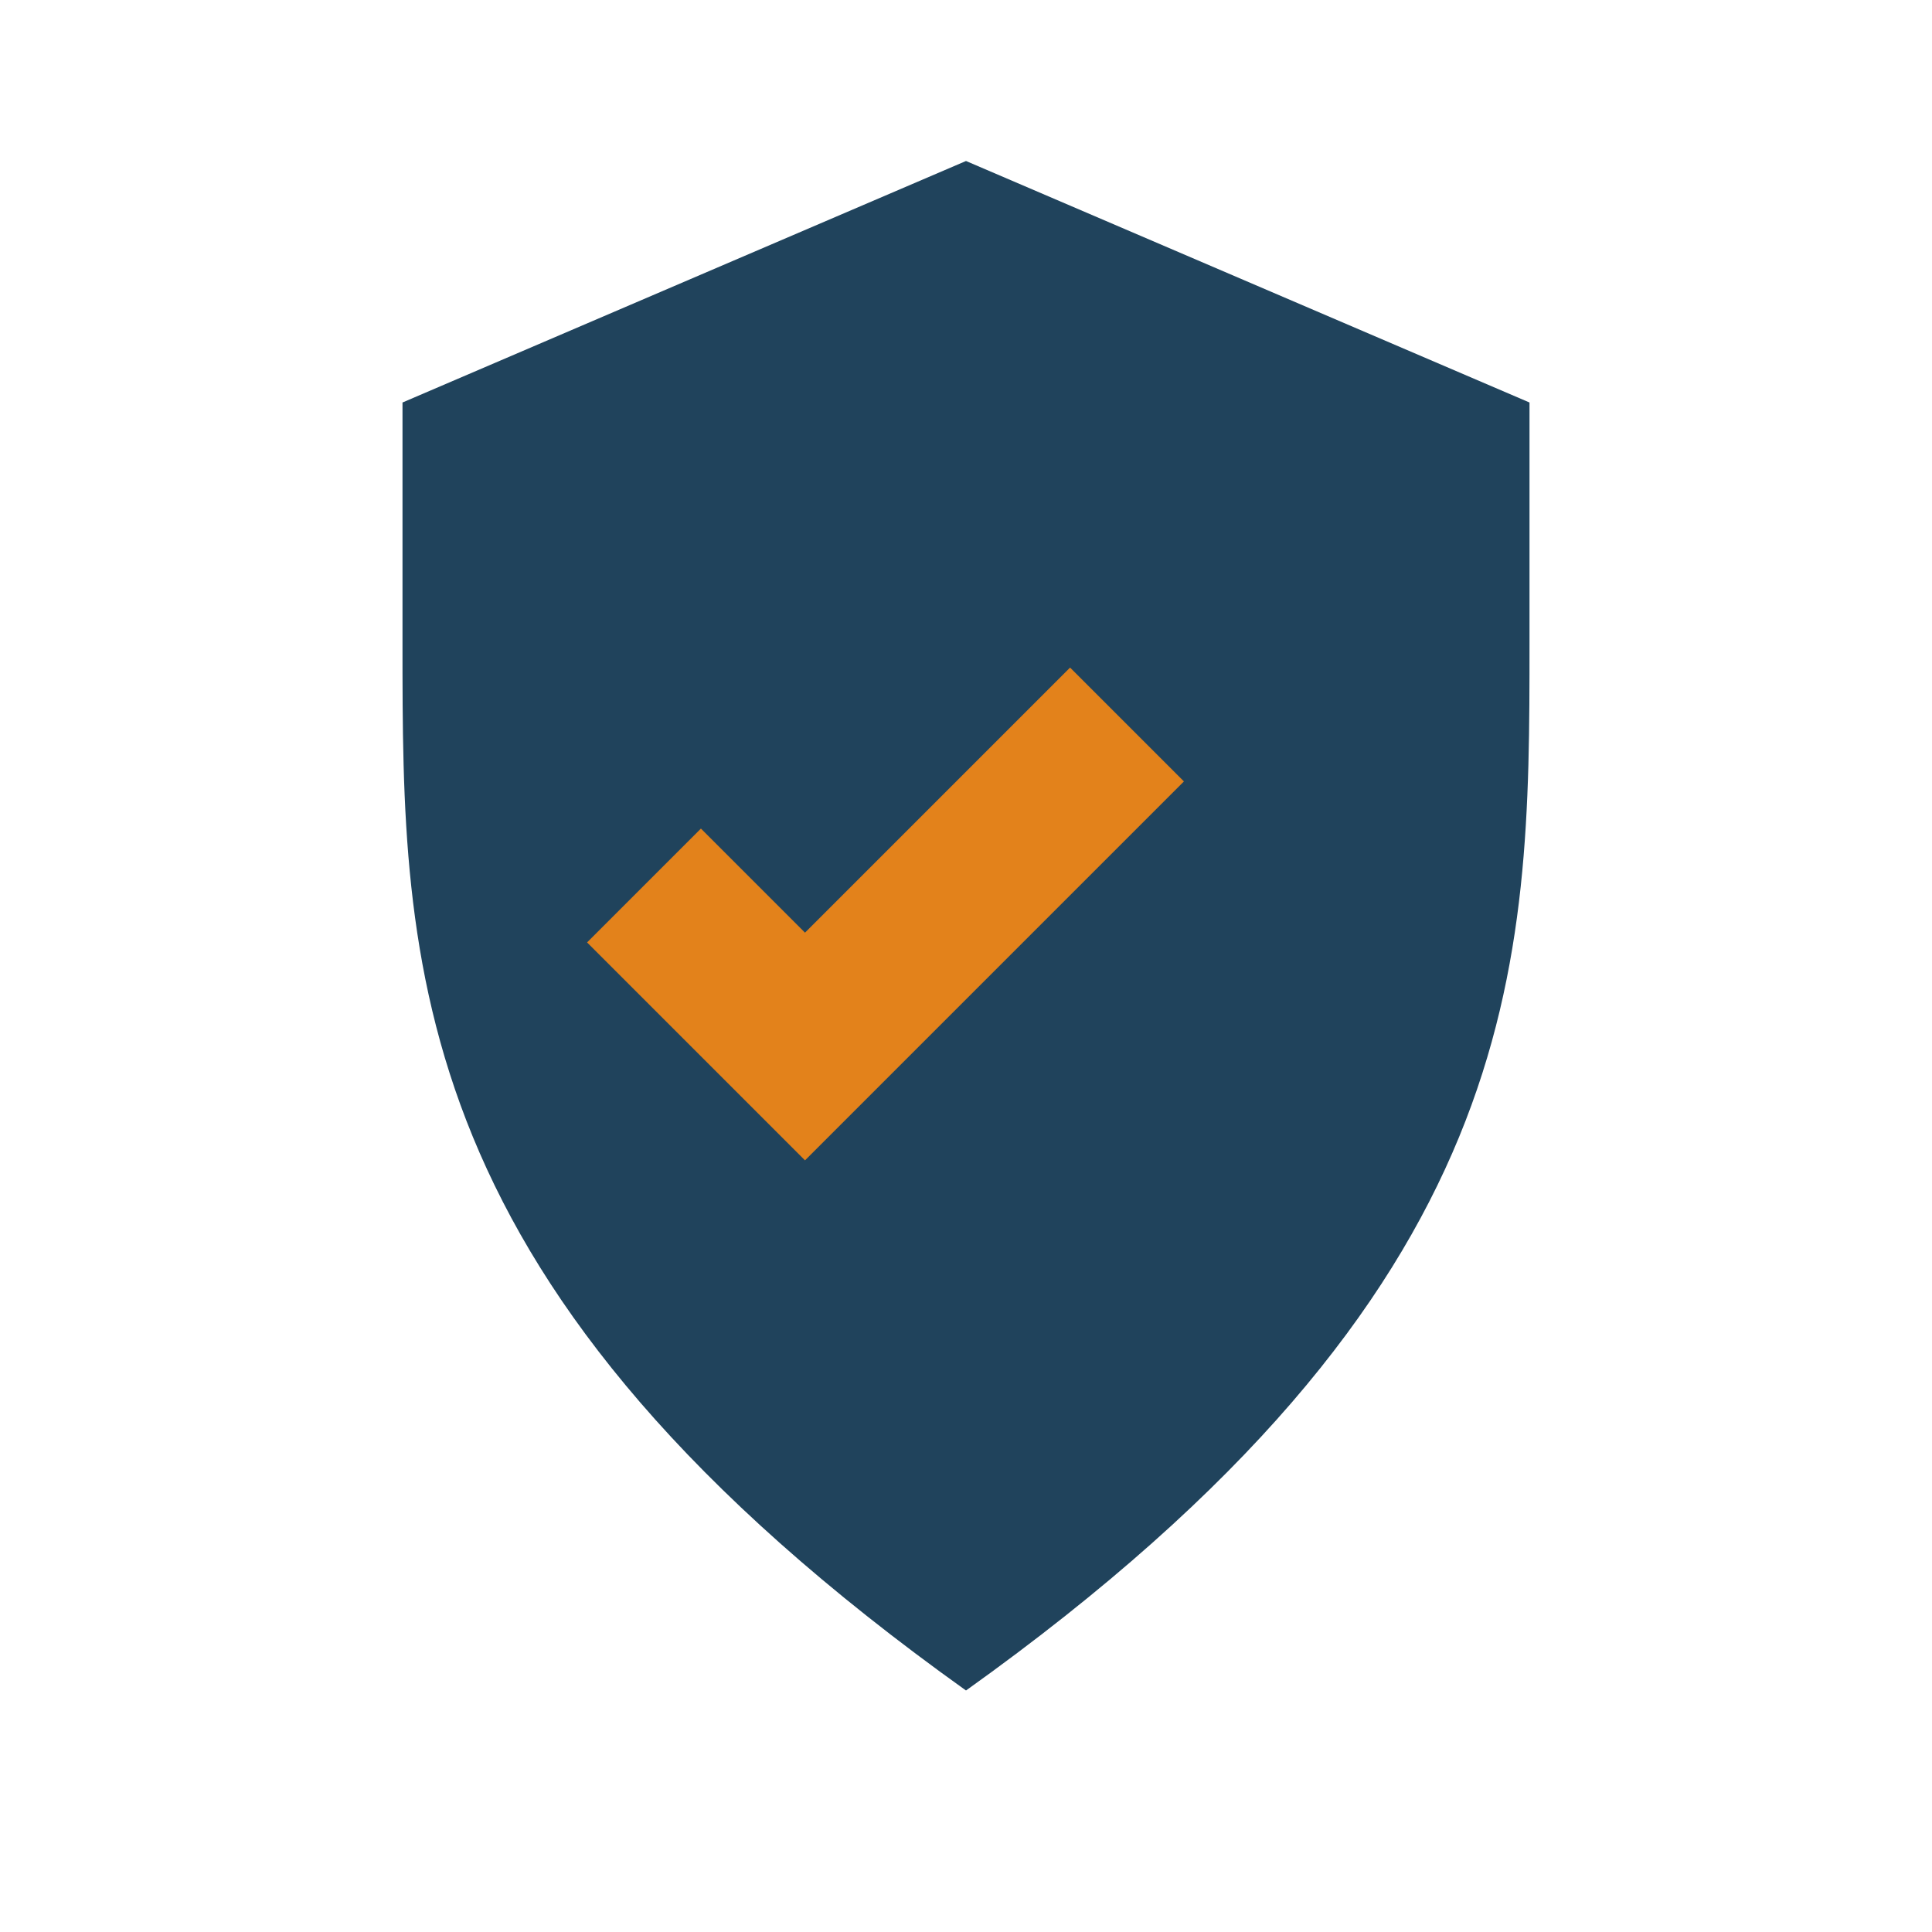
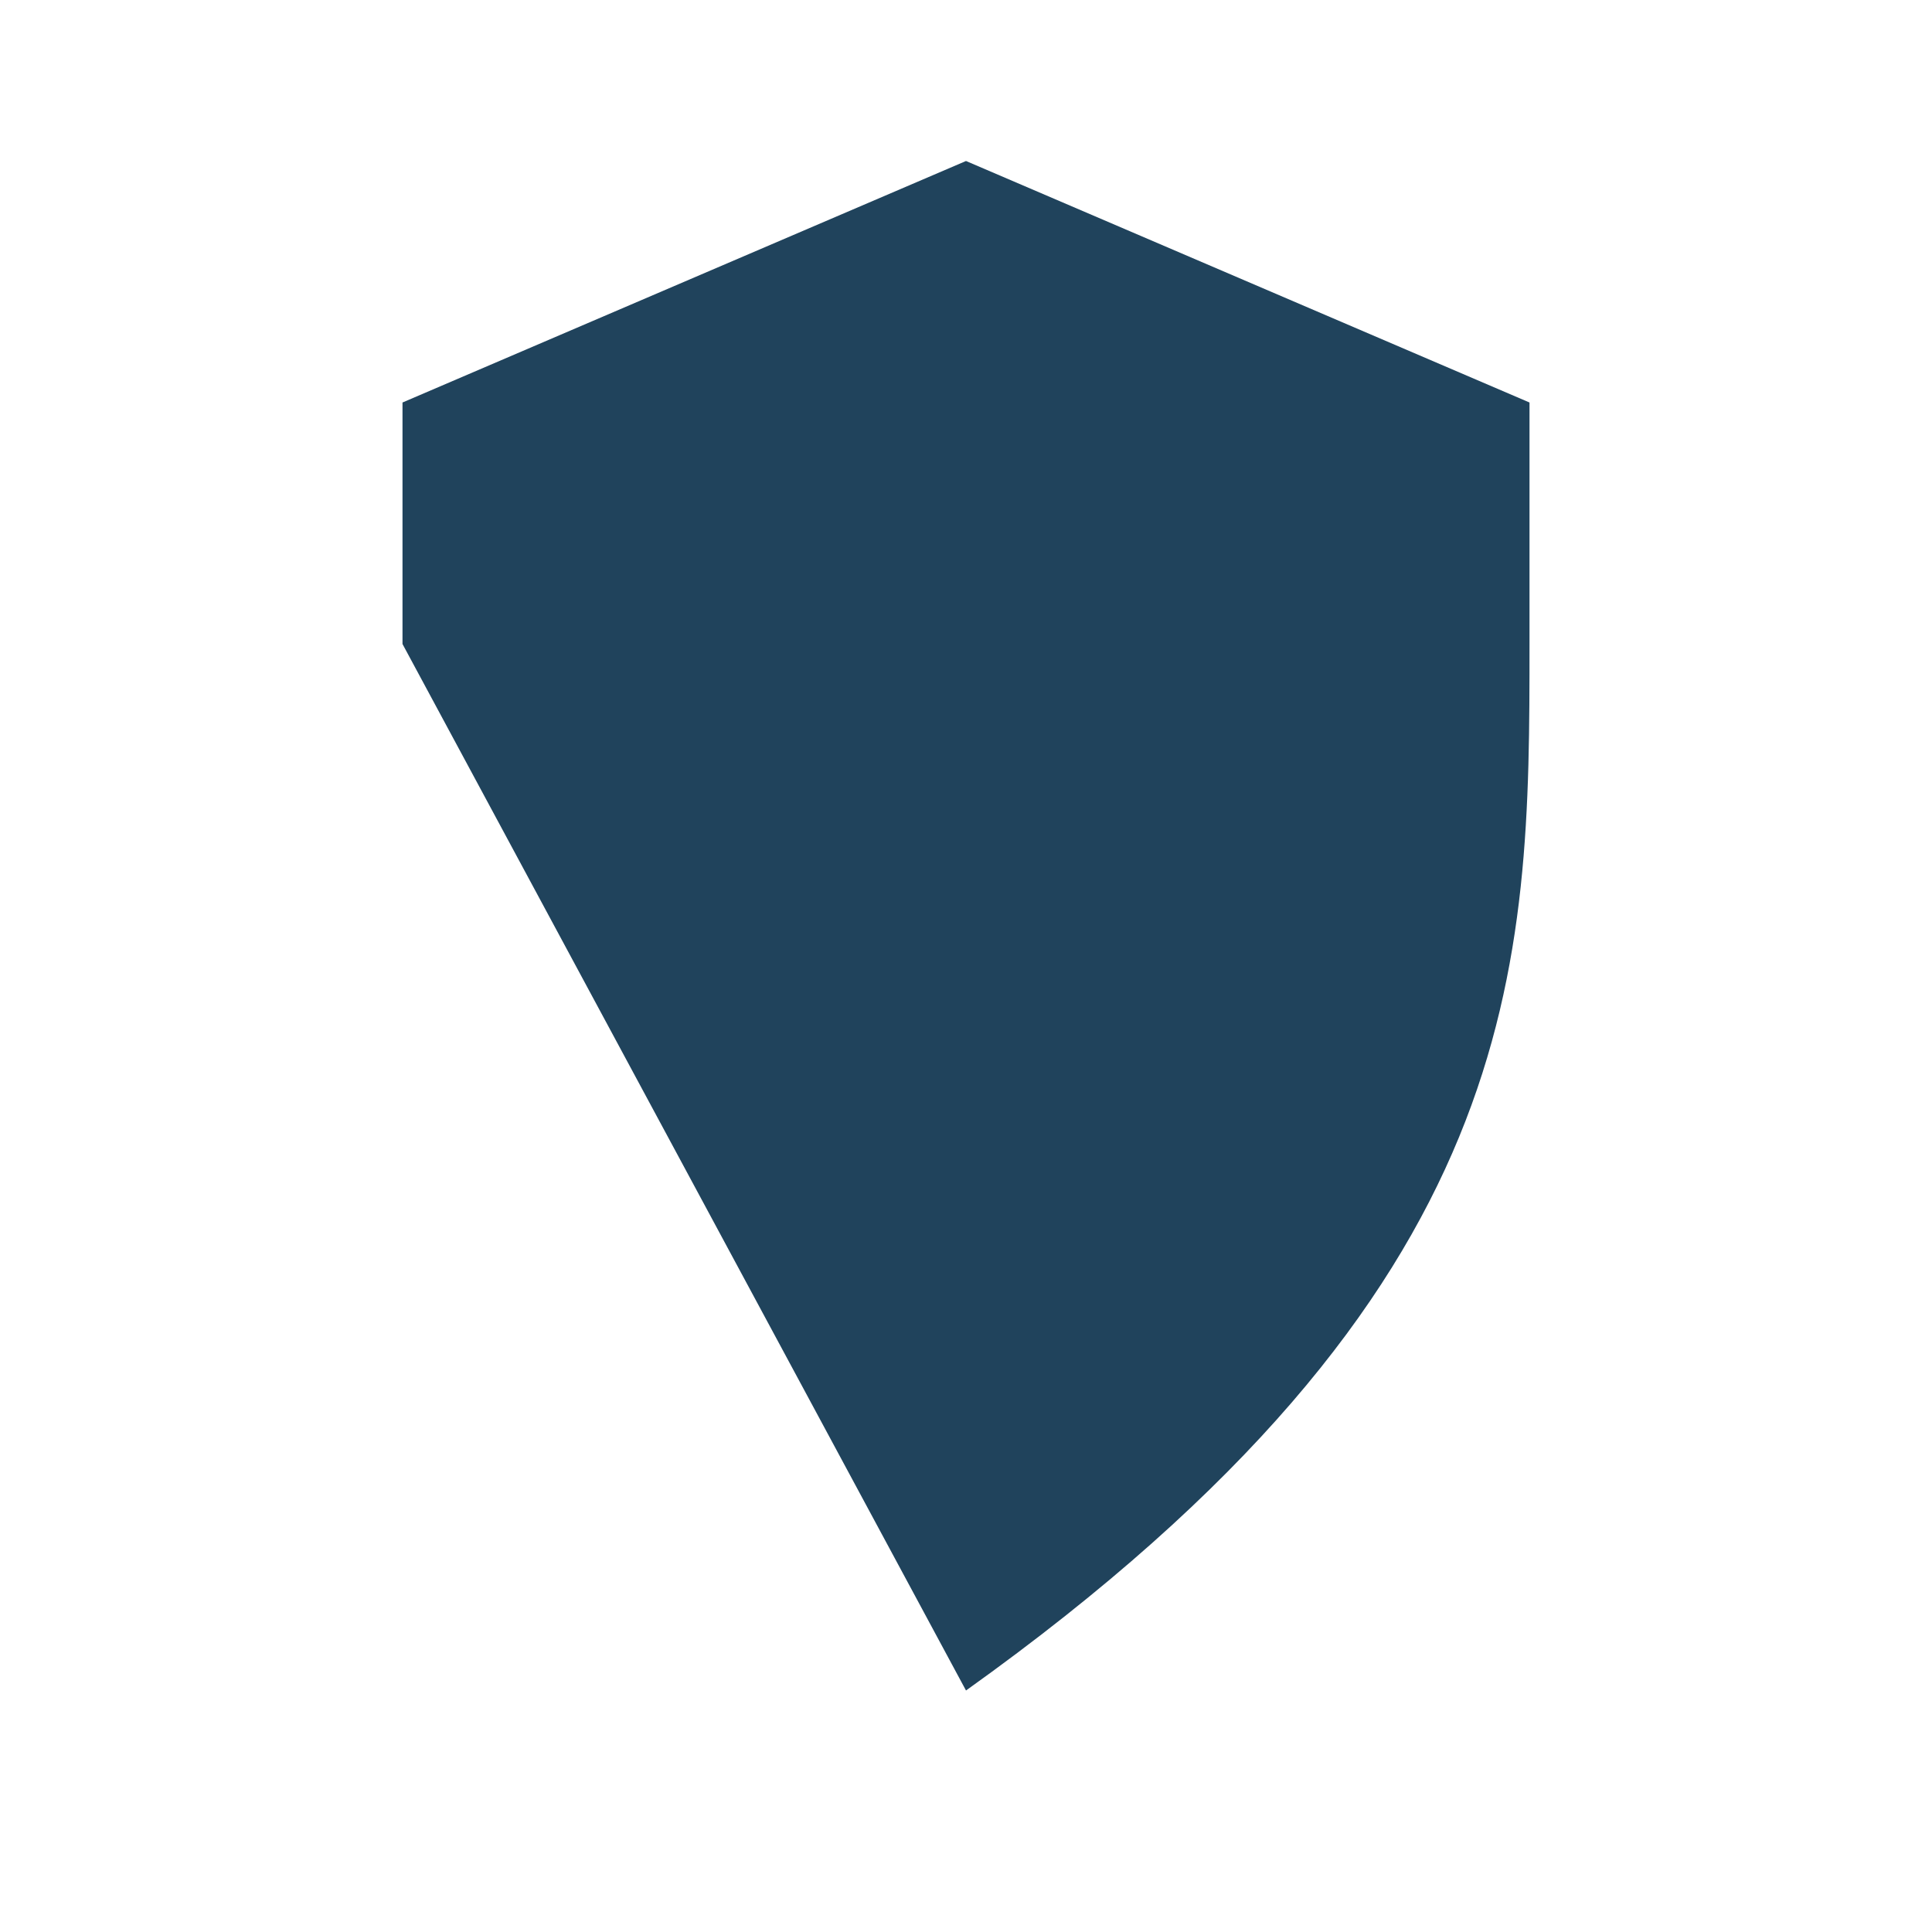
<svg xmlns="http://www.w3.org/2000/svg" viewBox="0 0 24 24" width="24" height="24">
-   <path d="M12 21c7-5 7-9 7-13V5l-7-3-7 3v3c0 4 0 8 7 13z" fill="#20435C" />
-   <path d="M8 11l2 2 4-4" stroke="#E3821B" stroke-width="2" fill="none" />
+   <path d="M12 21c7-5 7-9 7-13V5l-7-3-7 3v3z" fill="#20435C" />
</svg>